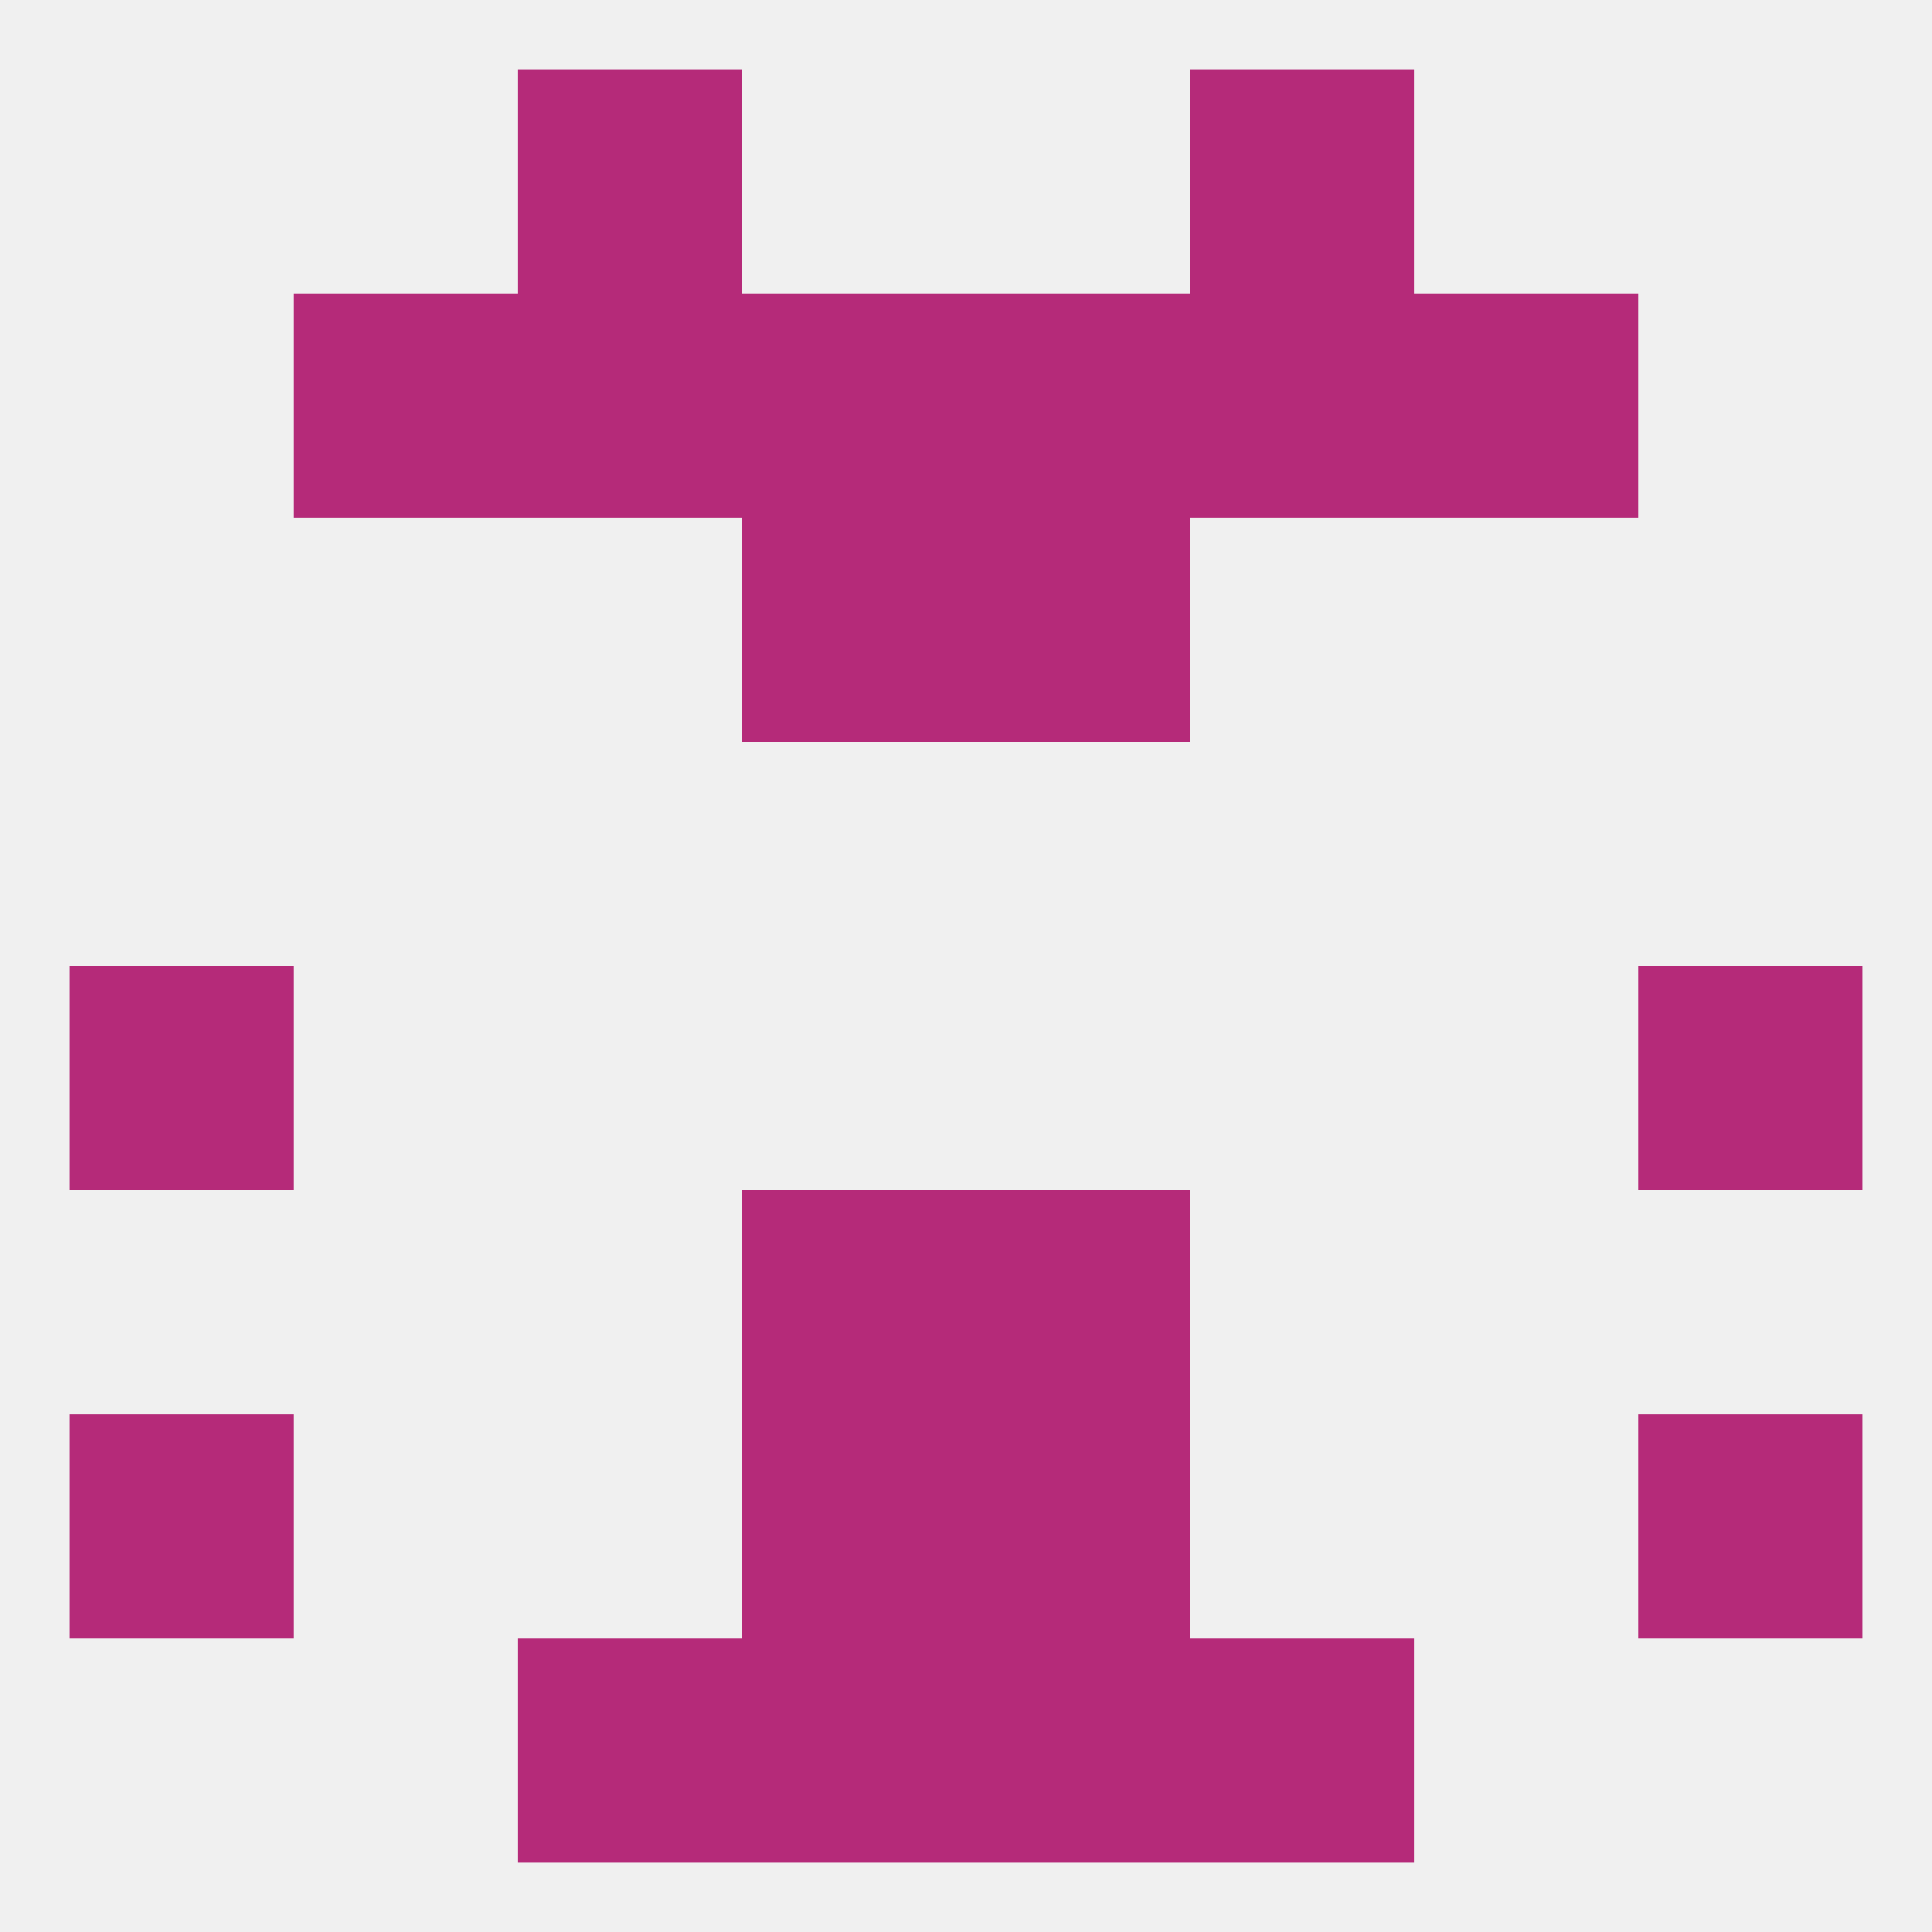
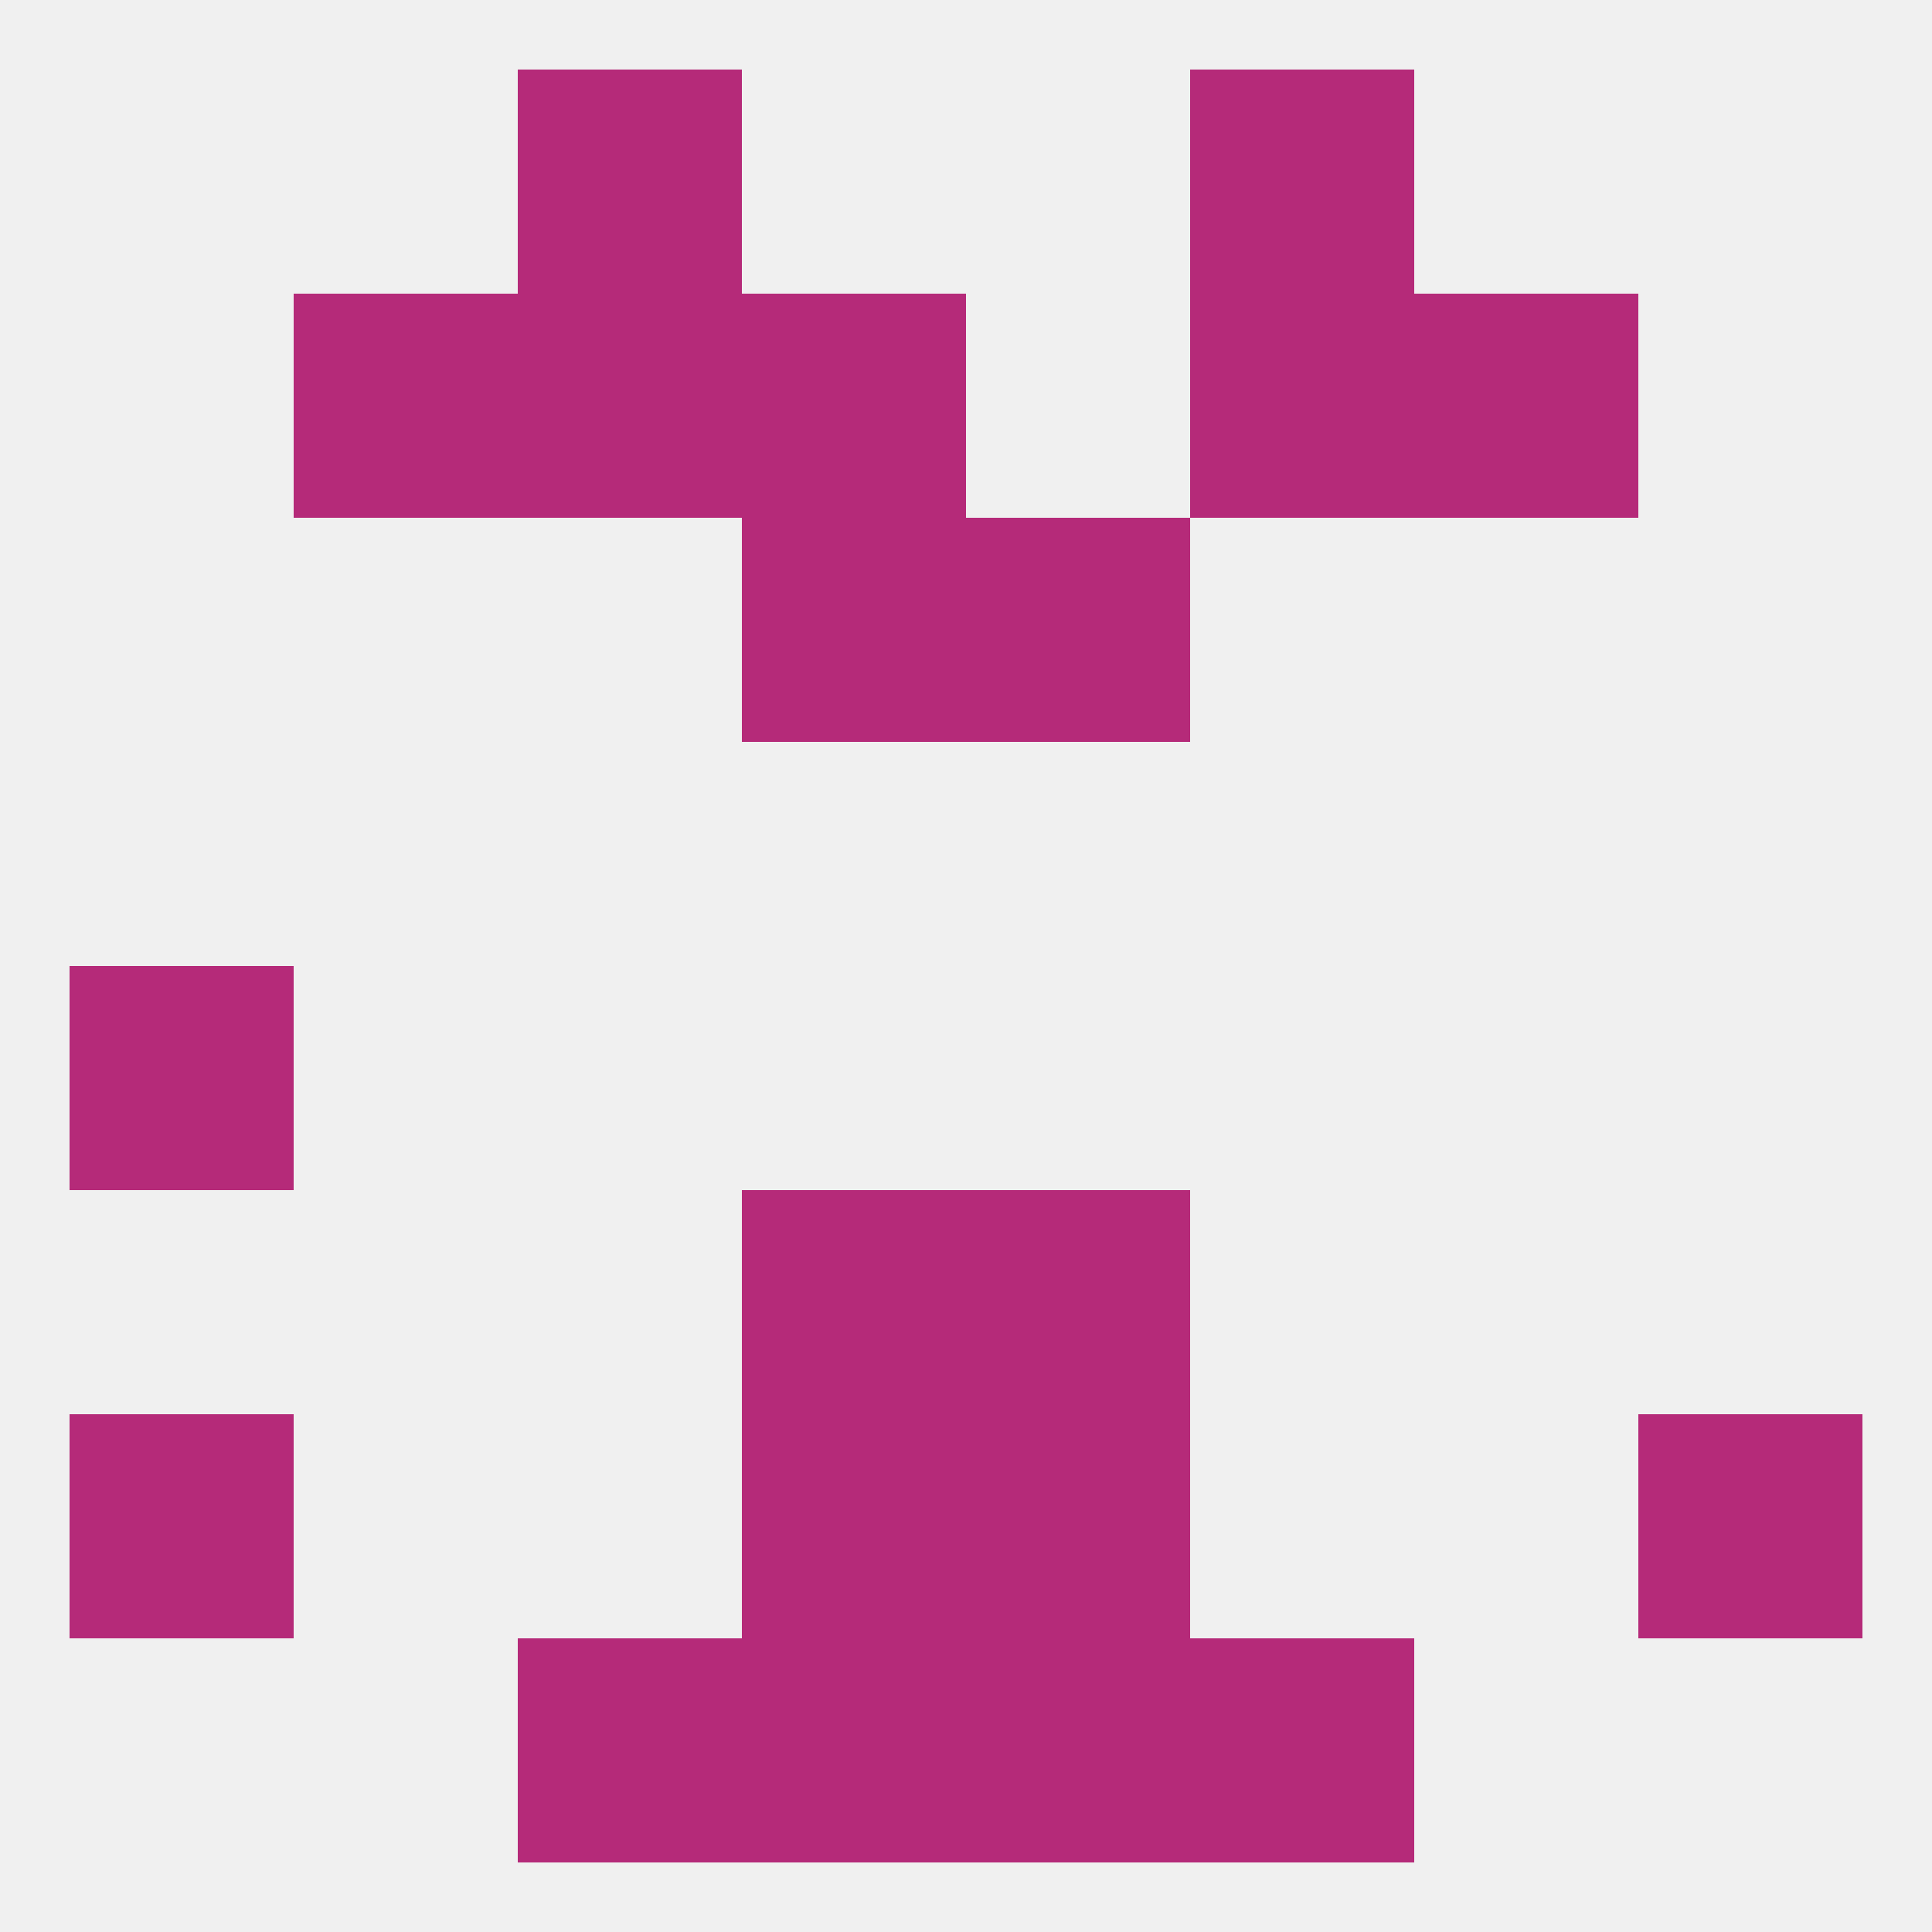
<svg xmlns="http://www.w3.org/2000/svg" version="1.1" baseprofile="full" width="250" height="250" viewBox="0 0 250 250">
  <rect width="100%" height="100%" fill="rgba(240,240,240,255)" />
  <rect x="9" y="125" width="29" height="29" fill="rgba(181,42,121,255)" />
-   <rect x="212" y="125" width="29" height="29" fill="rgba(181,42,121,255)" />
-   <rect x="125" y="38" width="29" height="29" fill="rgba(181,42,121,255)" />
  <rect x="38" y="38" width="29" height="29" fill="rgba(181,42,121,255)" />
  <rect x="183" y="38" width="29" height="29" fill="rgba(181,42,121,255)" />
  <rect x="67" y="38" width="29" height="29" fill="rgba(181,42,121,255)" />
  <rect x="154" y="38" width="29" height="29" fill="rgba(181,42,121,255)" />
  <rect x="96" y="38" width="29" height="29" fill="rgba(181,42,121,255)" />
  <rect x="96" y="67" width="29" height="29" fill="rgba(181,42,121,255)" />
  <rect x="125" y="67" width="29" height="29" fill="rgba(181,42,121,255)" />
  <rect x="67" y="9" width="29" height="29" fill="rgba(181,42,121,255)" />
  <rect x="154" y="9" width="29" height="29" fill="rgba(181,42,121,255)" />
  <rect x="96" y="212" width="29" height="29" fill="rgba(181,42,121,255)" />
  <rect x="125" y="212" width="29" height="29" fill="rgba(181,42,121,255)" />
  <rect x="67" y="212" width="29" height="29" fill="rgba(181,42,121,255)" />
  <rect x="154" y="212" width="29" height="29" fill="rgba(181,42,121,255)" />
  <rect x="96" y="183" width="29" height="29" fill="rgba(181,42,121,255)" />
  <rect x="125" y="183" width="29" height="29" fill="rgba(181,42,121,255)" />
  <rect x="9" y="183" width="29" height="29" fill="rgba(181,42,121,255)" />
  <rect x="212" y="183" width="29" height="29" fill="rgba(181,42,121,255)" />
  <rect x="96" y="154" width="29" height="29" fill="rgba(181,42,121,255)" />
  <rect x="125" y="154" width="29" height="29" fill="rgba(181,42,121,255)" />
</svg>